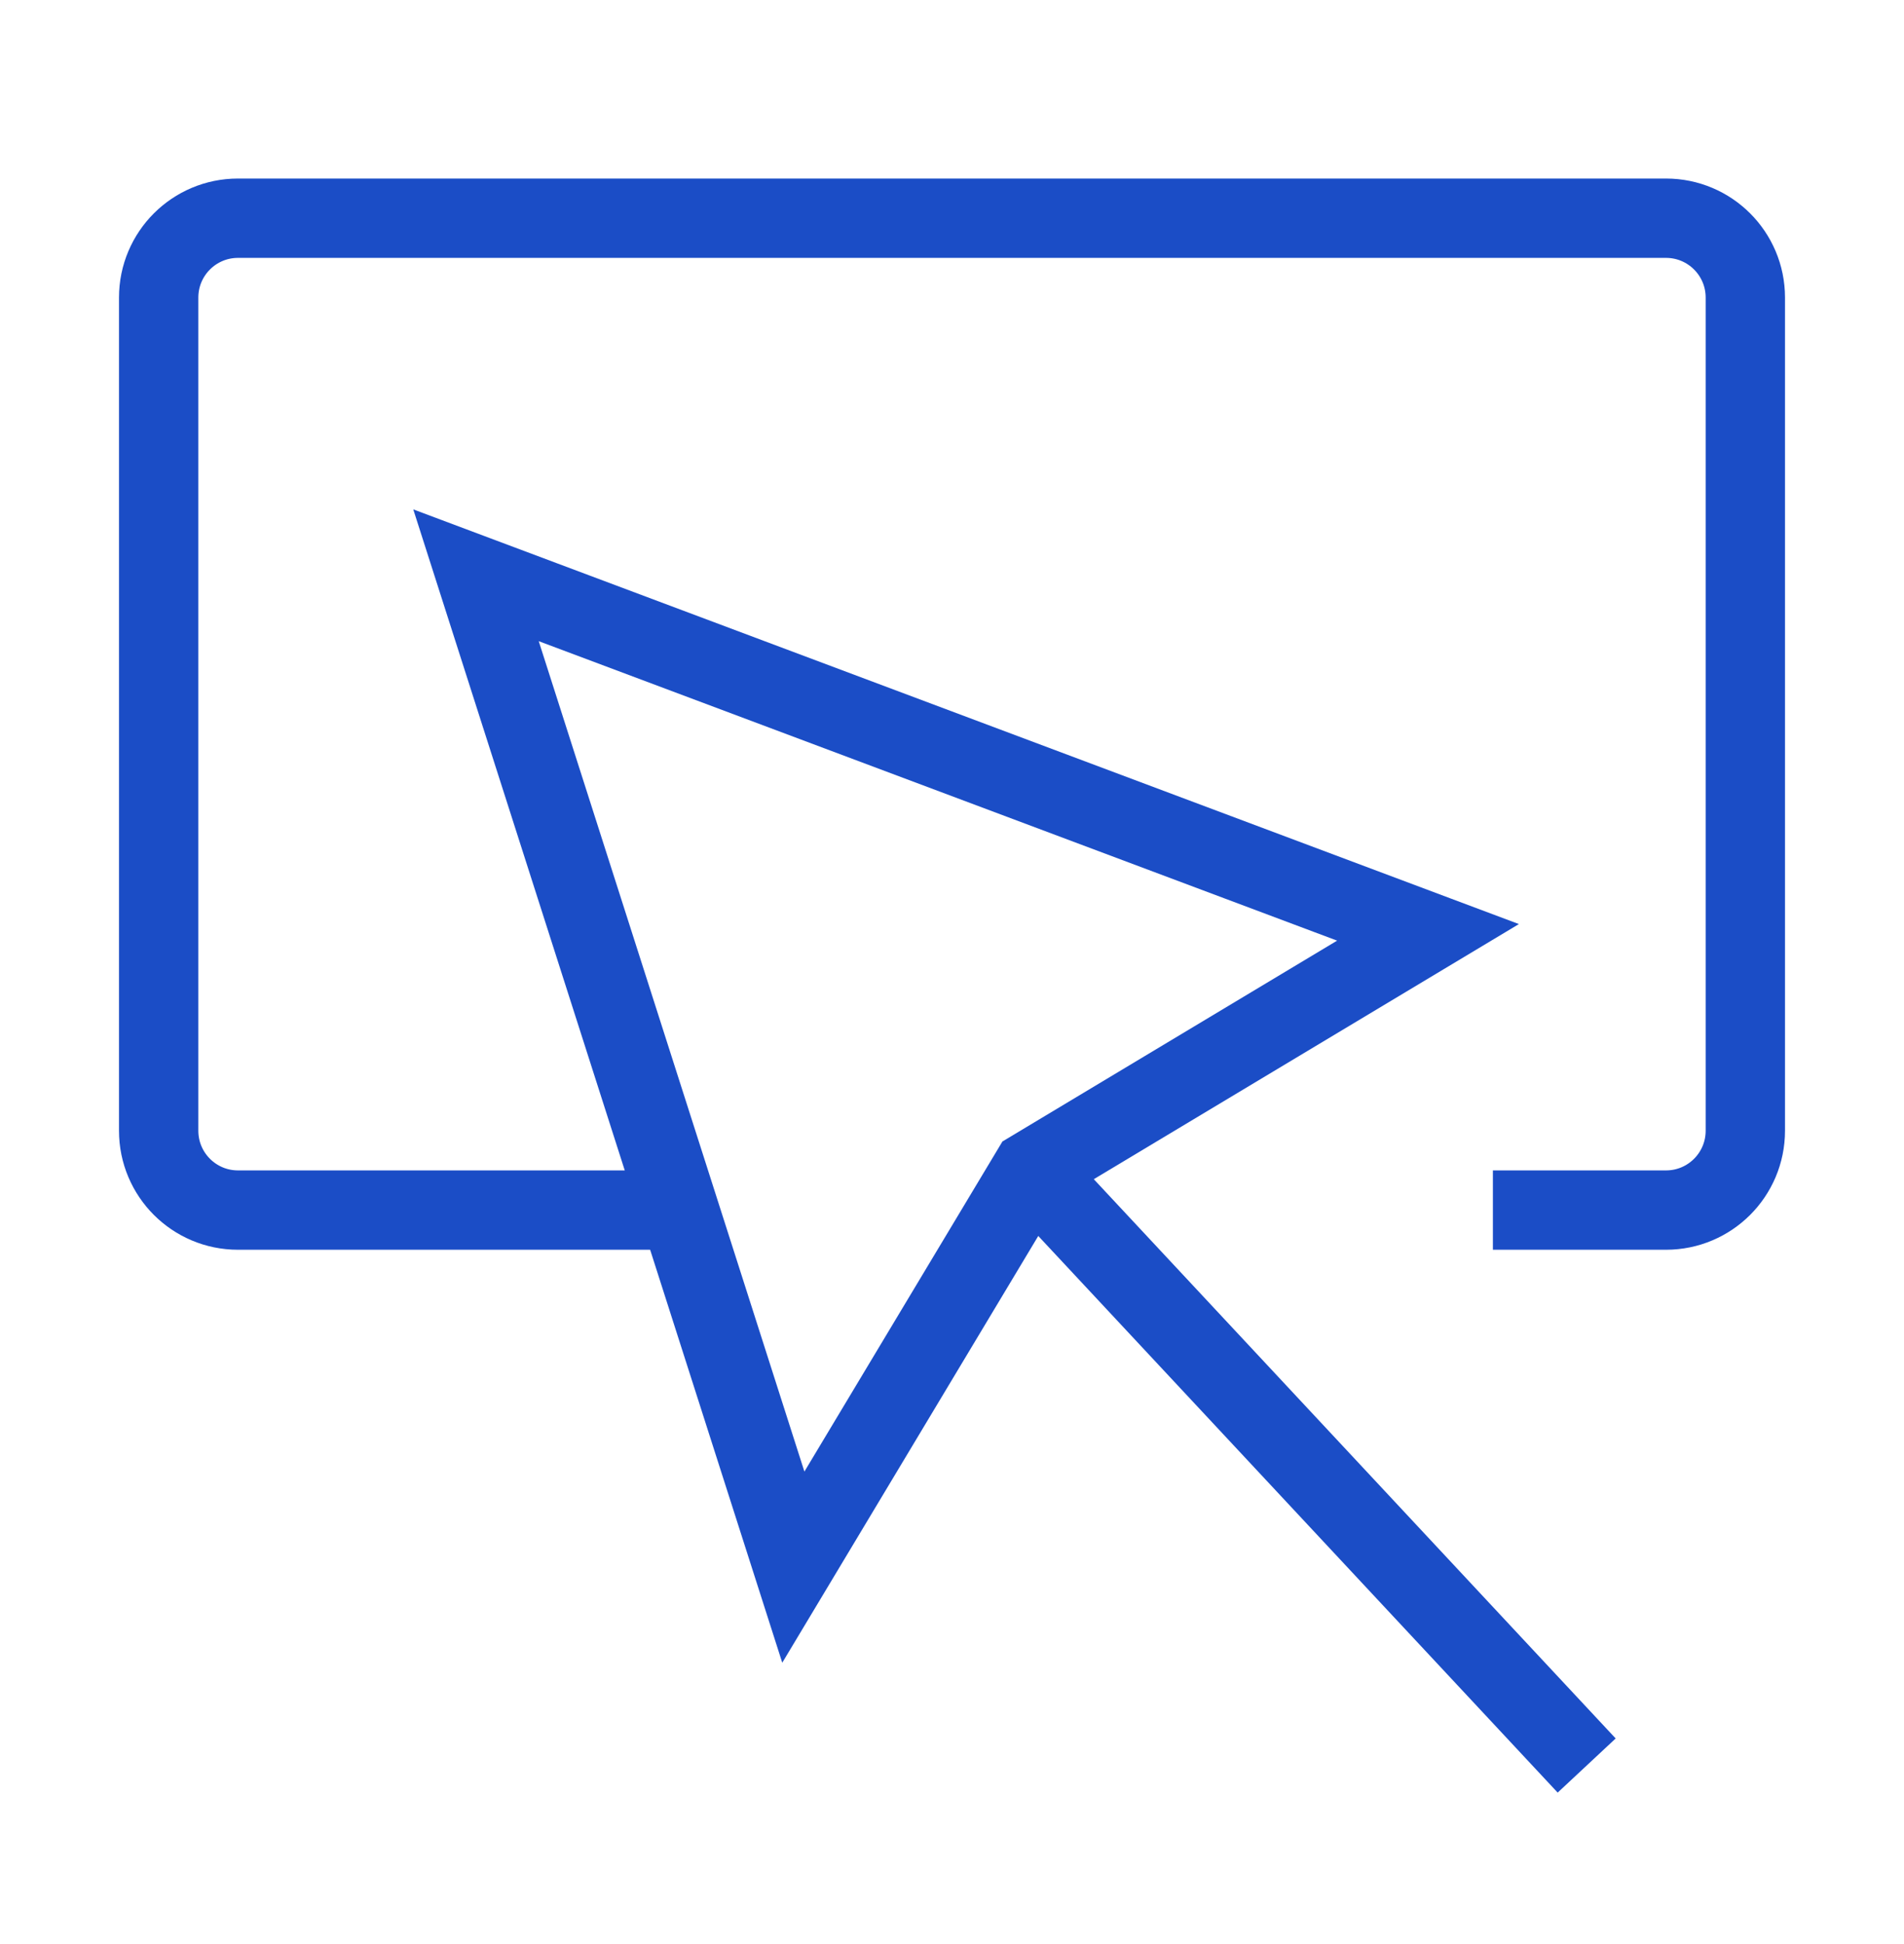
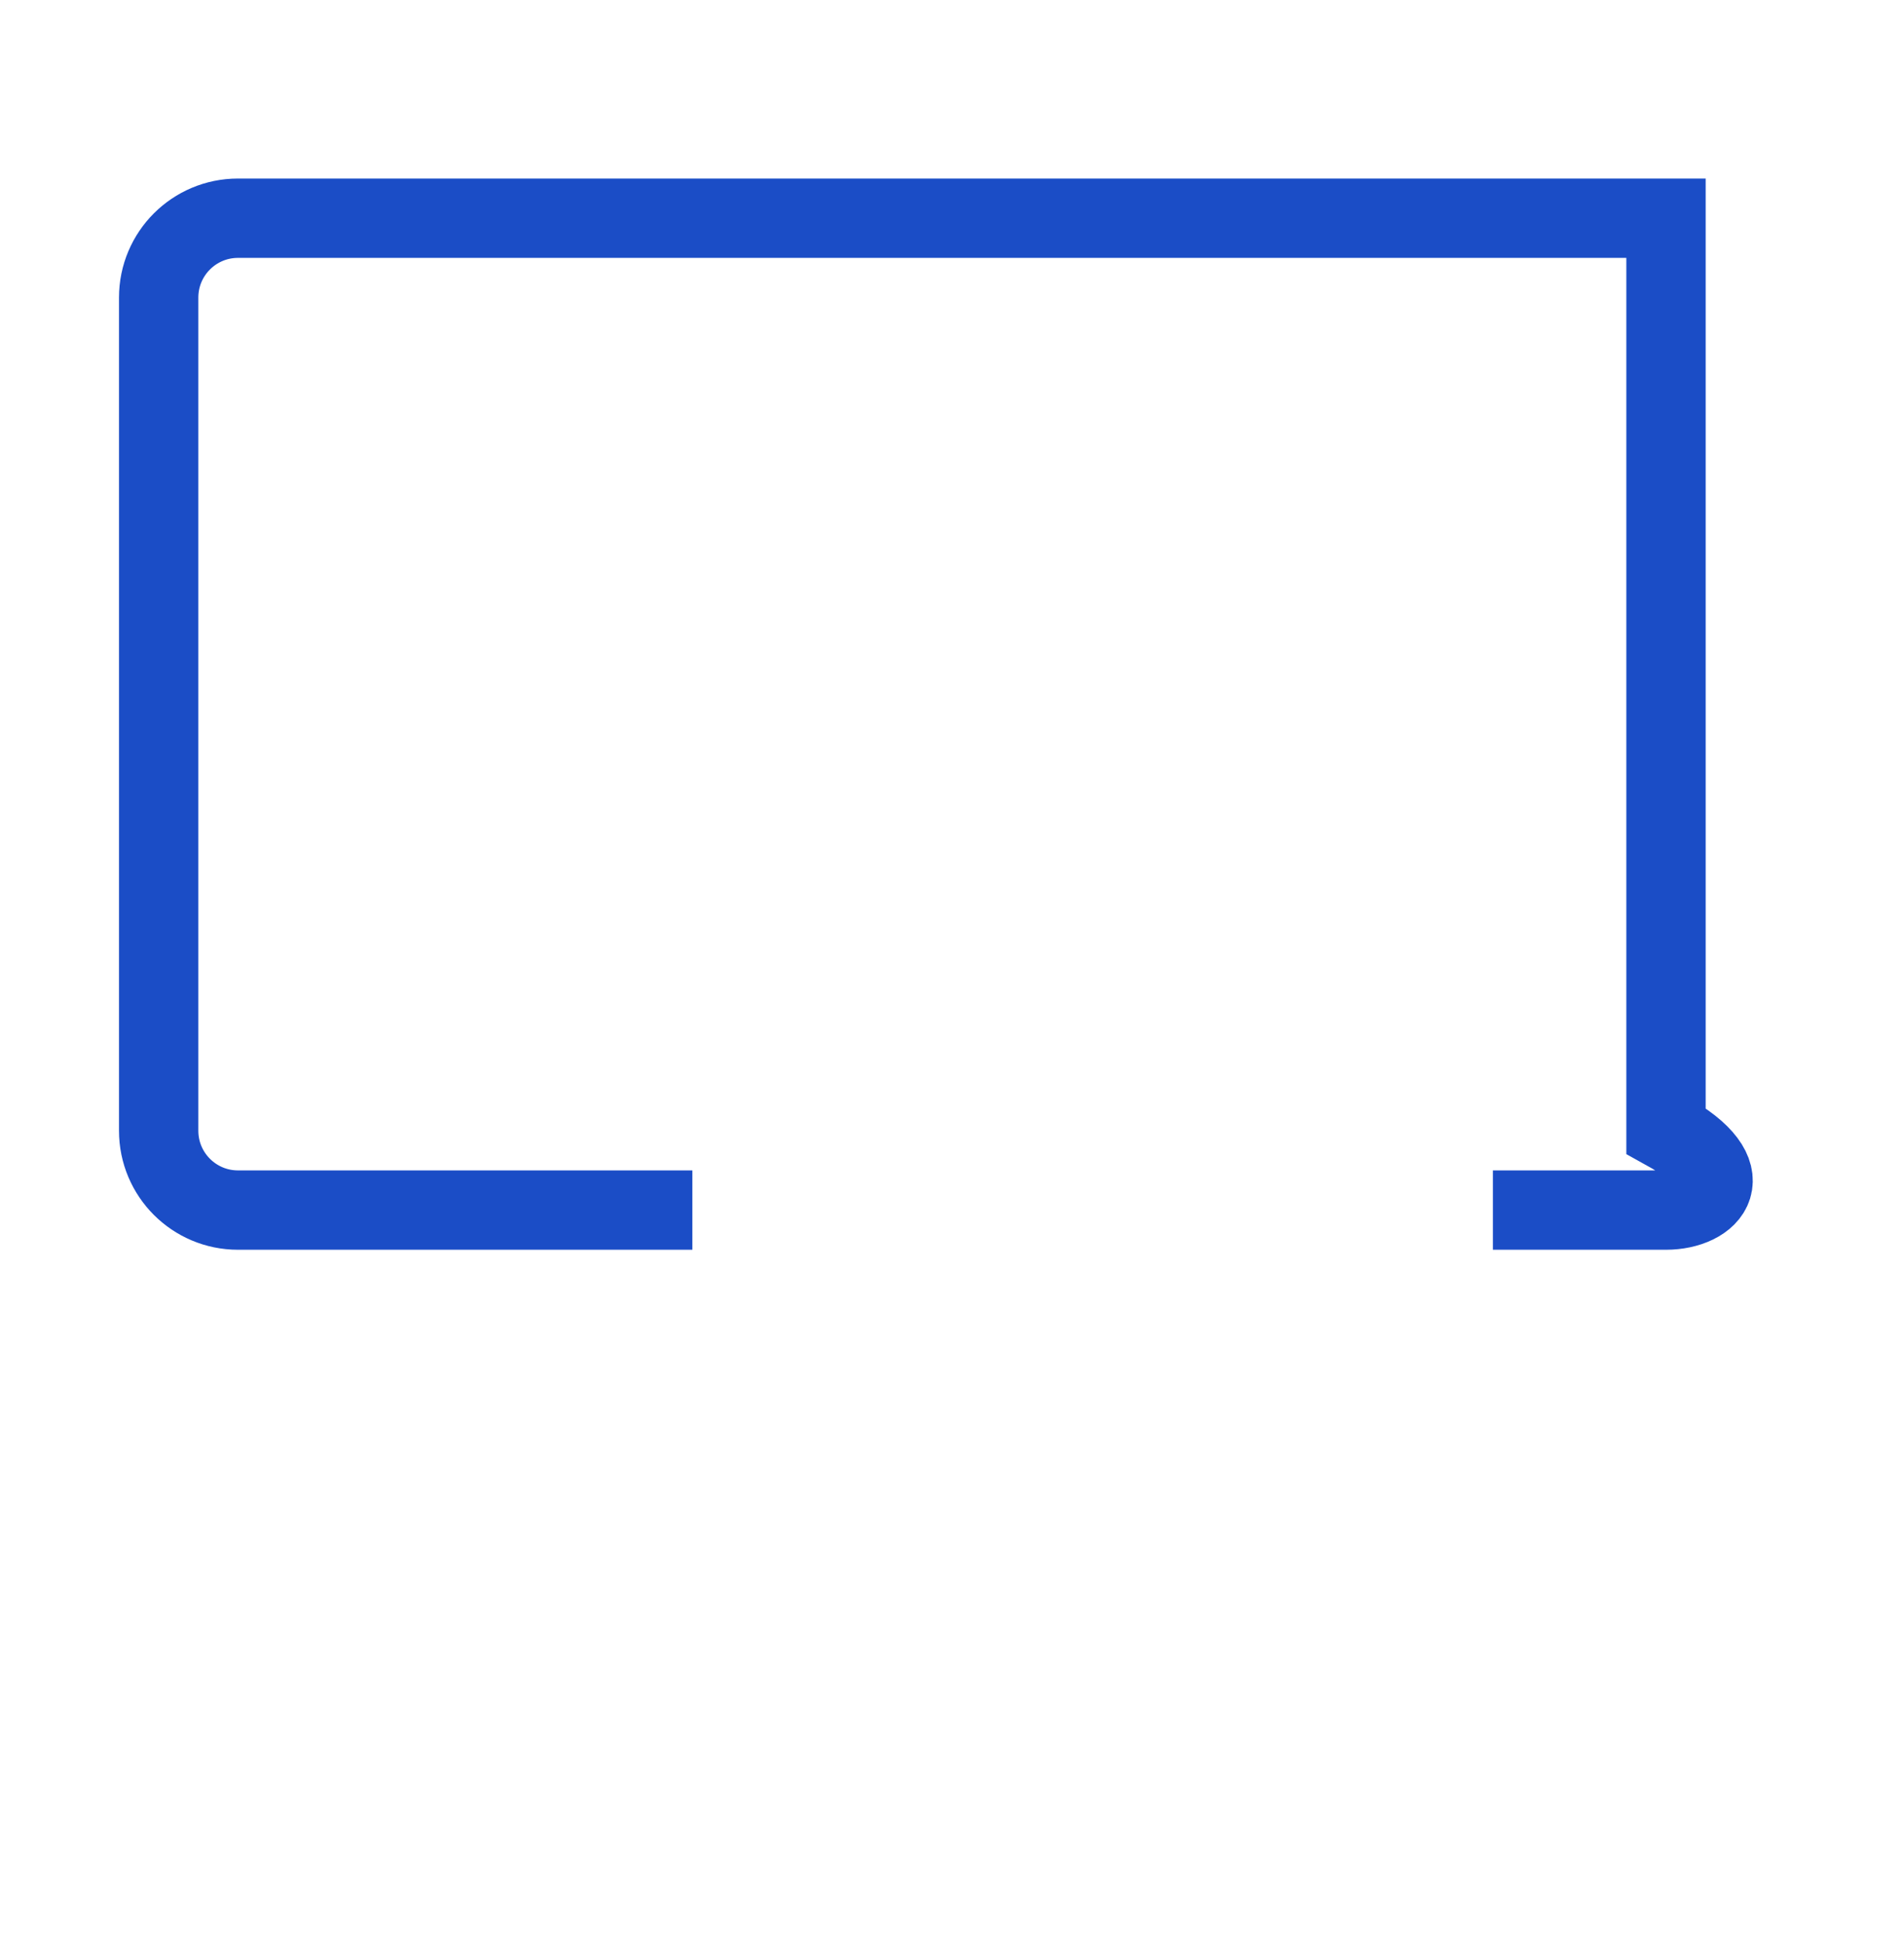
<svg xmlns="http://www.w3.org/2000/svg" width="48" height="49" viewBox="0 0 48 49" fill="none">
-   <path d="M17.454 30.5H6C4.895 30.5 4 29.605 4 28.5V7.5C4 6.395 4.895 5.5 6 5.5H42C43.105 5.5 44 6.395 44 7.5V28.5C44 29.605 43.105 30.5 42 30.5H37.636" stroke="#1B4DC6" stroke-width="2" stroke-miterlimit="10" />
-   <path d="M26 29.5L40 44.5" stroke="#1B4DC6" stroke-width="2" stroke-miterlimit="10" />
-   <path d="M12 14.5L20 39.5L26 29.5L36 23.5L12 14.5Z" stroke="#1B4DC6" stroke-width="2" stroke-miterlimit="10" stroke-linecap="square" />
+   <path d="M17.454 30.5H6C4.895 30.5 4 29.605 4 28.5V7.5C4 6.395 4.895 5.5 6 5.5H42V28.5C44 29.605 43.105 30.5 42 30.5H37.636" stroke="#1B4DC6" stroke-width="2" stroke-miterlimit="10" />
</svg>